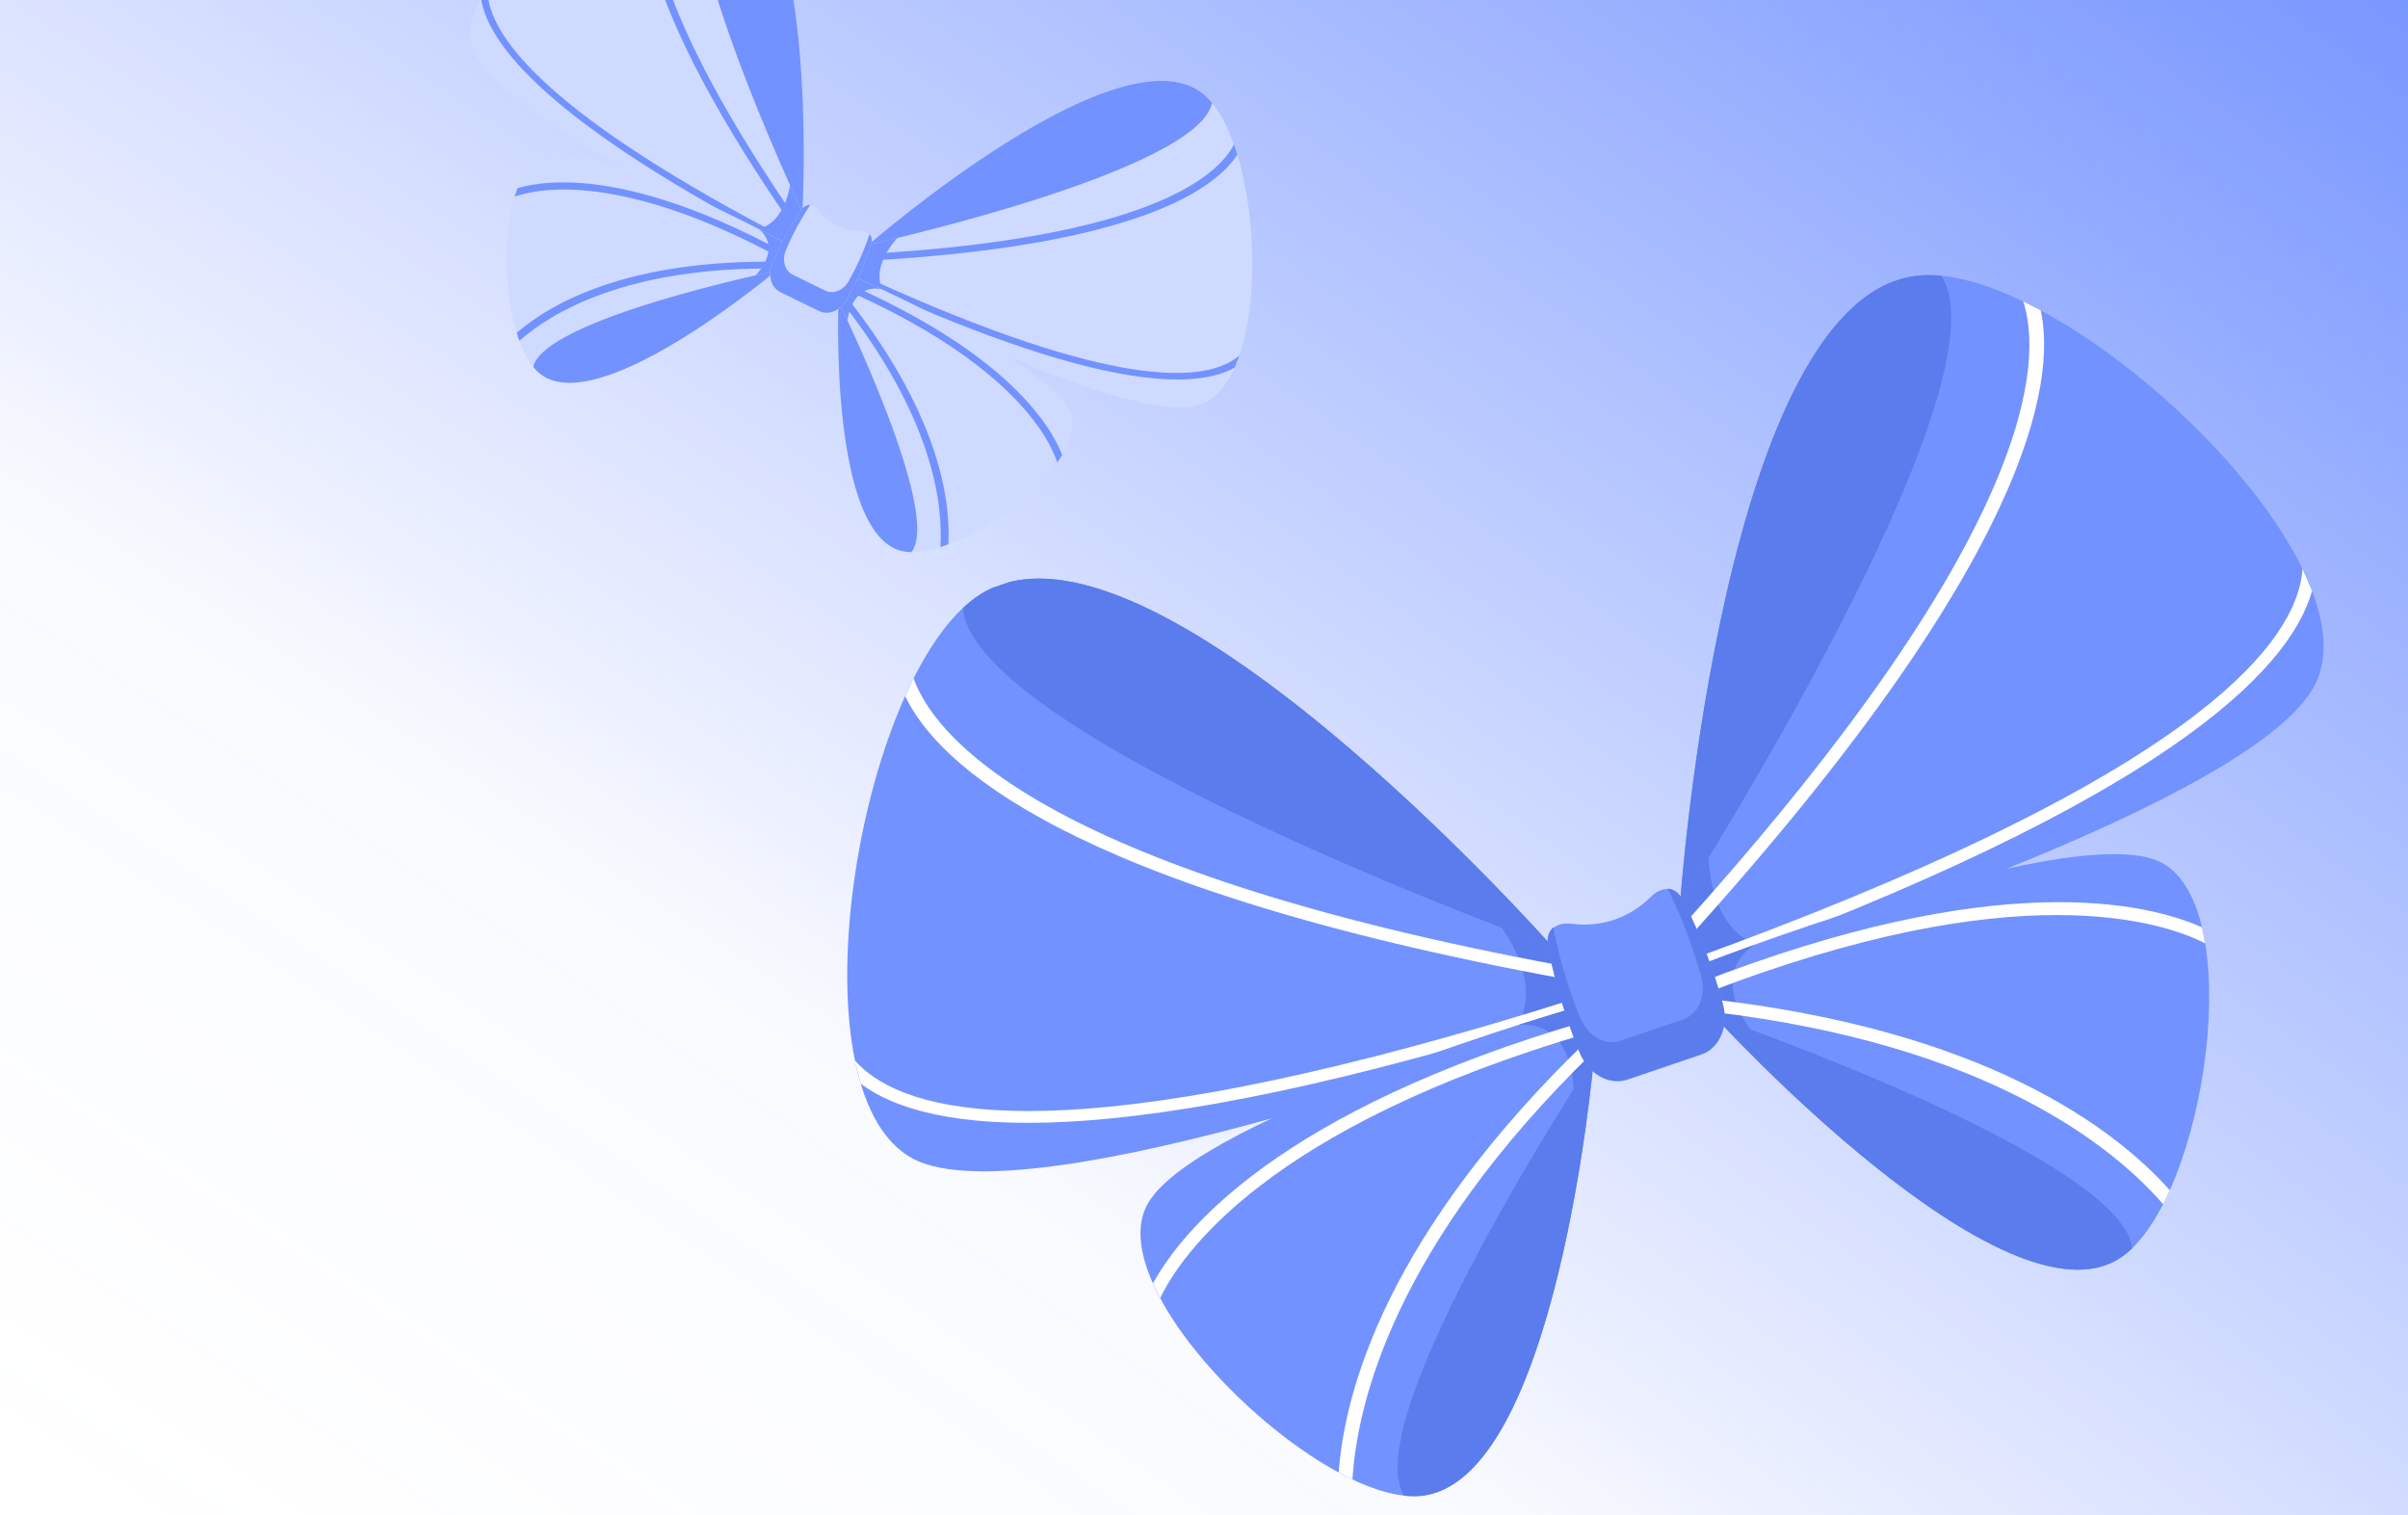
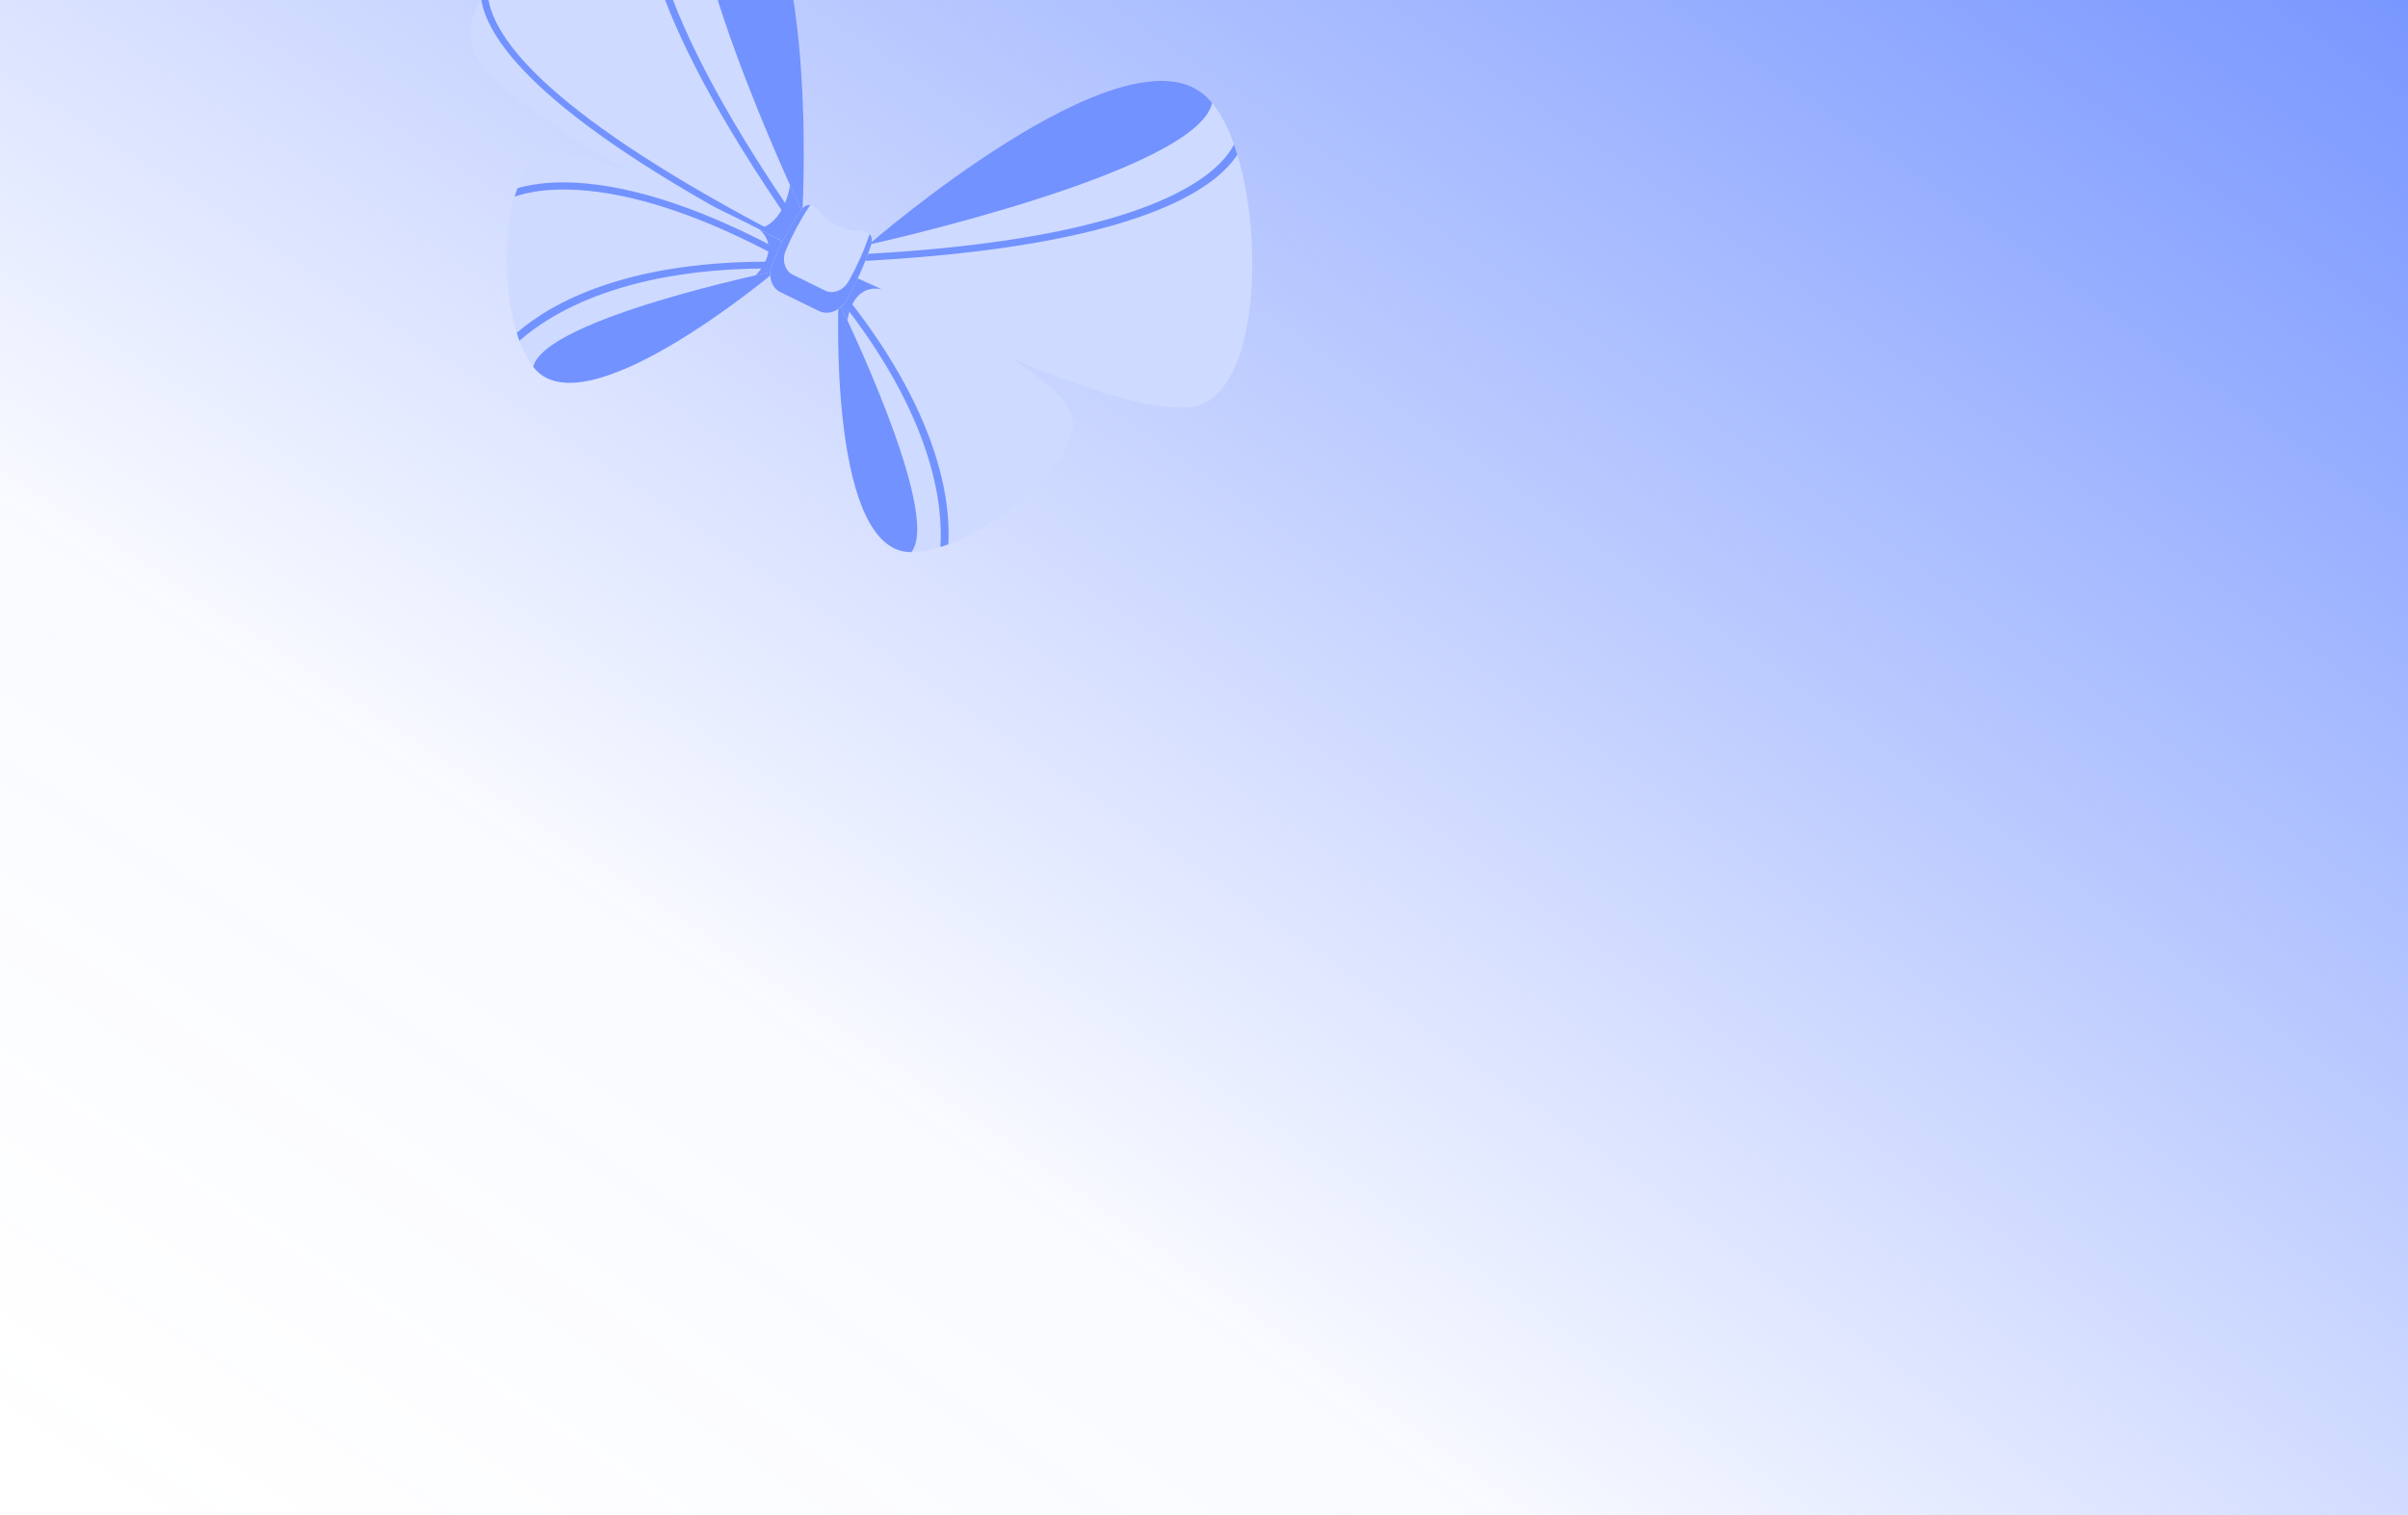
<svg xmlns="http://www.w3.org/2000/svg" width="855" height="538" viewBox="0 0 855 538" fill="none">
  <rect x="0" y="0" width="855" height="538" fill="#333333" stroke="none" />
  <g clip-path="url(#clip0_312_581)">
    <rect width="855" height="538" fill="white" />
    <rect width="855" height="538" fill="url(#paint0_radial_312_581)" />
    <g clip-path="url(#clip1_312_581)">
      <path d="M284.907 75.343C284.907 75.343 291.691 -43.035 254.234 -51.373C226.571 -57.529 157.203 -7.788 168.226 18.162C179.25 44.111 279.807 89.227 279.807 89.227L284.907 75.343Z" fill="#CEDAFF" />
      <path d="M284.901 75.328C284.136 73.715 233.84 -32.694 249.957 -51.863C251.467 -51.825 252.9 -51.658 254.241 -51.358C291.456 -43.079 285.001 73.77 284.912 75.333L284.901 75.328Z" fill="#7292FF" />
      <path d="M280.522 65.769C280.522 65.769 278.158 84.504 262.917 81.294L279.808 89.226L284.907 75.342L280.533 65.774L280.522 65.769Z" fill="#7292FF" />
      <path d="M233.56 -48.989C228.571 -38.477 224.676 -5.907 283.528 79.068C283.916 79.628 284.322 80.207 284.722 80.772L282.576 81.921C282.576 81.921 282.535 81.866 282.507 81.84C225.784 0.443 225.207 -34.236 229.963 -47.694L233.56 -48.989Z" fill="#7292FF" />
      <path d="M173.178 -4.612C173.113 -3.596 173.131 -2.529 173.266 -1.368C174.991 13.826 195.087 41.247 281.112 85.654C281.227 85.722 281.358 85.786 281.489 85.85L280.405 87.925L280.307 87.877C194.377 43.553 173.158 15.414 170.79 -0.595L173.183 -4.621L173.178 -4.612Z" fill="#7292FF" />
      <path d="M308.435 86.873C308.435 86.873 397.835 8.982 427.374 33.476C449.189 51.567 452.379 136.867 425.116 144.054C397.853 151.24 300.587 99.409 300.587 99.409L308.435 86.873Z" fill="#CEDAFF" />
      <path d="M308.451 86.868C310.194 86.486 425.108 61.039 430.383 36.557C429.427 35.387 428.417 34.357 427.358 33.481C398.014 9.142 309.62 85.835 308.44 86.863L308.451 86.868Z" fill="#7292FF" />
-       <path d="M318.688 84.473C318.688 84.473 305.33 97.82 317.205 107.899L300.587 99.41L308.435 86.873L318.677 84.468L318.688 84.473Z" fill="#7292FF" />
      <path d="M439.338 54.913C431.615 66.917 403.854 87.709 304.755 92.755C304.728 92.754 304.686 92.757 304.649 92.75L304.242 90.35C304.938 90.31 305.645 90.276 306.32 90.25C409.547 84.704 432.891 61.665 438.157 51.277L439.338 54.913Z" fill="#7292FF" />
-       <path d="M438.369 130.536C424.266 138.473 389.037 138.949 301.363 98.184L301.265 98.136L302.24 96.008C302.371 96.072 302.502 96.136 302.627 96.186C390.429 136.965 424.413 136.047 437.479 128.101C438.478 127.497 439.333 126.857 440.096 126.184L438.38 130.542L438.369 130.536Z" fill="#7292FF" />
      <path d="M275.49 96.188C275.49 96.188 211.881 149.882 191.414 132.464C176.294 119.593 174.984 59.855 194.206 55.081C213.428 50.307 281.145 87.49 281.145 87.49L275.501 96.194L275.49 96.188Z" fill="#CEDAFF" />
      <path d="M275.485 96.198C274.252 96.45 193.311 113.191 189.334 130.278C189.993 131.113 190.693 131.837 191.419 132.454C211.752 149.759 274.65 96.907 275.485 96.198Z" fill="#7292FF" />
      <path d="M268.271 97.778C268.271 97.778 277.794 88.561 269.562 81.397L281.13 87.495L275.485 96.198L268.266 97.788L268.271 97.778Z" fill="#7292FF" />
      <path d="M182.732 69.827C191.213 66.82 220.697 60.841 278.109 92.141C278.283 92.227 278.464 92.327 278.634 92.422L279.783 90.38C279.657 90.306 279.515 90.237 279.384 90.173C224.696 60.326 194.93 63.514 183.743 66.824L182.727 69.836L182.732 69.827Z" fill="#7292FF" />
      <path d="M184.428 121.021C195.501 111.206 222.181 94.692 276.031 95.359C277.661 95.373 279.32 95.412 280.995 95.471L280.81 93.061C279.718 93.025 278.637 92.995 277.578 92.976C222.867 91.911 195.462 107.808 183.481 118.177L184.423 121.03L184.428 121.021Z" fill="#7292FF" />
      <path d="M297.731 107.088C297.731 107.088 294.267 190.257 320.573 195.76C340.009 199.824 388.024 164.258 380.02 146.142C372.016 128.025 301.139 97.289 301.139 97.289L297.72 107.082L297.731 107.088Z" fill="#CEDAFF" />
      <path d="M297.726 107.097C298.282 108.226 334.643 182.453 323.576 196.065C322.512 196.055 321.511 195.946 320.578 195.75C294.444 190.284 297.677 108.191 297.726 107.097Z" fill="#7292FF" />
      <path d="M300.896 113.767C300.896 113.767 302.347 100.593 313.052 102.71L301.146 97.304L297.726 107.097L300.892 113.777L300.896 113.767Z" fill="#7292FF" />
-       <path d="M377.159 161.587C372.906 150.722 357.187 125.244 300.108 100.305C299.977 100.241 299.835 100.171 299.699 100.117L298.79 102.277C298.969 102.352 299.159 102.434 299.334 102.519C359.242 128.725 372.597 155.686 375.406 164.226L377.164 161.577L377.159 161.587Z" fill="#7292FF" />
      <path d="M336.729 193.267C337.584 177.445 333.352 146.056 298.995 103.46C298.33 102.634 297.644 101.798 296.947 100.957L294.929 102.288C295.998 103.585 297.049 104.862 298.059 106.142C331.58 148.292 334.874 179.496 333.902 194.261L336.734 193.257L336.729 193.267Z" fill="#7292FF" />
      <path d="M290.726 110.532C294.086 112.178 298.4 110.414 300.604 106.497C304.039 100.399 306.895 94.018 309.163 87.348C310.36 83.663 308.272 81.879 304.976 81.953C299.447 81.861 294.386 79.381 290.926 75.068C288.965 72.417 286.265 71.855 284.097 75.064C280.215 80.943 276.911 87.105 274.207 93.561C272.466 97.693 273.71 102.193 277.07 103.839L290.737 110.537L290.726 110.532Z" fill="#CEDAFF" />
      <path d="M309.21 87.252C309.824 85.364 309.581 83.984 308.748 83.088C308.71 83.248 308.668 83.417 308.61 83.591C306.697 89.233 304.282 94.629 301.372 99.794C299.507 103.104 295.869 104.593 293.022 103.198L281.46 97.531C278.613 96.136 277.565 92.339 279.033 88.847C281.328 83.392 284.113 78.177 287.405 73.199C287.507 73.047 287.615 72.909 287.718 72.781C286.5 72.672 285.249 73.32 284.133 74.963C280.251 80.841 276.947 87.003 274.243 93.459C272.513 97.597 273.746 102.092 277.117 103.743L290.784 110.441C294.144 112.088 298.463 110.314 300.662 106.406C304.096 100.308 306.953 93.927 309.221 87.257L309.21 87.252Z" fill="#7292FF" />
    </g>
    <g clip-path="url(#clip2_312_581)">
      <path d="M596.539 320.833C596.539 320.833 611.653 104.113 681.465 97.817C733.024 93.17 847.222 199.962 821.236 244.512C795.25 289.062 602.566 347.269 602.566 347.269L596.539 320.833Z" fill="#7292FF" />
      <path d="M596.554 320.808C598.314 318.059 714.102 136.583 689.331 97.938C686.586 97.65 683.95 97.614 681.45 97.843C612.09 104.089 596.733 317.955 596.533 320.815L596.554 320.808Z" fill="#5A7CEC" />
      <path d="M606.703 304.473C606.703 304.473 606.648 339.077 635.013 336.848L602.566 347.269L596.539 320.833L606.682 304.48L606.703 304.473Z" fill="#5A7CEC" />
      <path d="M718.382 107.038C724.989 127.32 724.508 187.429 598.176 327.931C597.342 328.855 596.473 329.812 595.618 330.744L599.241 333.34C599.241 333.34 599.327 333.249 599.384 333.209C721.028 198.705 730.103 135.822 724.601 110.242L718.382 107.038Z" fill="white" />
      <path d="M817.536 201.958C817.418 203.818 817.139 205.754 816.626 207.831C809.981 235.034 767.212 280.113 601.03 340.469C600.805 340.566 600.553 340.651 600.301 340.737L601.785 344.763L601.974 344.699C767.965 284.47 812.936 238.354 820.934 209.822L817.53 201.939L817.536 201.958Z" fill="white" />
      <path d="M551.23 336.223C551.23 336.223 407.247 173.542 348.043 211.068C304.32 238.785 278.789 393.038 326.532 412.544C374.276 432.051 562.55 360.861 562.55 360.861L551.23 336.223Z" fill="#7292FF" />
-       <path d="M551.203 336.212C548.132 335.104 345.768 261.692 341.877 215.955C343.879 214.055 345.948 212.421 348.07 211.08C406.886 173.789 549.323 334.058 551.224 336.205L551.203 336.212Z" fill="#5A7CEC" />
+       <path d="M551.203 336.212C343.879 214.055 345.948 212.421 348.07 211.08C406.886 173.789 549.323 334.058 551.224 336.205L551.203 336.212Z" fill="#5A7CEC" />
      <path d="M533.204 329.438C533.204 329.438 554.323 356.85 530.469 372.358L562.55 360.861L551.23 336.223L533.225 329.431L533.204 329.438Z" fill="#5A7CEC" />
      <path d="M321.398 247.195C332.614 270.834 378.111 315.181 556.538 347.783C556.587 347.787 556.662 347.802 556.732 347.8L558.024 343.534C556.772 343.297 555.499 343.068 554.281 342.861C368.49 308.376 331.519 260.988 324.379 240.866L321.398 247.195Z" fill="white" />
      <path d="M305.645 384.847C329.365 402.605 393.099 411.798 561.427 358.45L561.616 358.386L560.341 354.289C560.089 354.375 559.837 354.46 559.6 354.52C391.037 407.865 329.66 398.161 307.821 380.633C306.149 379.298 304.748 377.932 303.522 376.529L305.623 384.854L305.645 384.847Z" fill="white" />
      <path d="M608.78 360.941C608.78 360.941 711.624 473.555 752.749 446.741C783.13 426.927 799.336 318.68 765.606 305.46C731.876 292.24 600.544 343.799 600.544 343.799L608.759 360.949L608.78 360.941Z" fill="#7292FF" />
      <path d="M608.786 360.96C610.962 361.71 753.774 411.27 757.026 443.261C755.637 444.623 754.2 445.773 752.742 446.723C711.887 473.363 610.134 362.446 608.786 360.96Z" fill="#5A7CEC" />
      <path d="M621.494 365.538C621.494 365.538 606.37 346.536 622.947 335.465L600.571 343.81L608.786 360.96L621.5 365.557L621.494 365.538Z" fill="#5A7CEC" />
      <path d="M782.986 334.969C768.313 327.501 716.263 309.664 604.97 352.968C604.634 353.083 604.284 353.222 603.954 353.355L602.343 349.372C602.589 349.268 602.862 349.175 603.114 349.09C709.134 307.783 762.342 320.614 781.848 329.274L782.992 334.988L782.986 334.969Z" fill="white" />
      <path d="M768.059 427.599C750.264 407.146 705.737 370.827 607.99 359.307C605.033 358.946 602.019 358.625 598.969 358.337L599.862 354C601.849 354.194 603.815 354.395 605.739 354.61C705.136 365.611 751.122 400.98 770.433 422.656L768.066 427.618L768.059 427.599Z" fill="white" />
      <path d="M565.949 375.489C565.949 375.489 552.969 527.444 504.021 531.225C467.857 534.014 389.075 458.031 407.775 427.002C426.475 395.973 562.04 356.877 562.04 356.877L565.97 375.482L565.949 375.489Z" fill="#7292FF" />
      <path d="M565.956 375.508C564.687 377.428 481.604 503.716 498.509 531.07C500.44 531.304 502.28 531.34 504.015 531.206C552.643 527.452 565.791 377.508 565.956 375.508Z" fill="#5A7CEC" />
      <path d="M558.666 386.879C558.666 386.879 559.087 362.596 539.197 363.912L562.026 356.902L565.956 375.508L558.672 386.897L558.666 386.879Z" fill="#5A7CEC" />
-       <path d="M409.385 455.745C419.608 437.007 453.994 394.424 563.212 362.601C563.464 362.516 563.737 362.423 563.995 362.356L565.144 366.496C564.801 366.592 564.438 366.694 564.102 366.808C449.464 400.265 419.019 446.102 411.951 460.955L409.378 455.727L409.385 455.745Z" fill="white" />
      <path d="M475.319 522.874C477.434 493.921 492.371 437.88 564.499 368.597C565.894 367.255 567.33 365.898 568.788 364.534L572.138 367.43C569.901 369.534 567.699 371.606 565.574 373.693C495.065 442.363 481.869 498.289 480.213 525.349L475.313 522.856L475.319 522.874Z" fill="white" />
      <path d="M577.845 383.405C571.376 385.602 563.966 381.376 560.879 373.737C556.066 361.843 552.367 349.572 549.801 336.915C548.485 329.936 552.682 327.187 558.639 328.101C568.679 329.241 578.426 325.931 585.694 318.911C589.862 314.558 594.887 314.175 598.072 320.519C603.746 332.12 608.307 344.099 611.713 356.47C613.911 364.391 610.614 372.274 604.144 374.472L577.824 383.412L577.845 383.405Z" fill="#7292FF" />
      <path d="M549.738 336.73C549.062 333.153 549.823 330.702 551.539 329.271C551.571 329.571 551.608 329.889 551.674 330.219C553.834 340.924 556.96 351.301 561.038 361.375C563.652 367.83 569.901 371.396 575.383 369.534L597.649 361.971C603.132 360.109 605.909 353.456 604.057 346.763C601.162 336.307 597.322 326.173 592.508 316.348C592.359 316.047 592.196 315.772 592.038 315.515C594.271 315.605 596.388 317.079 598.03 320.327C603.704 331.928 608.265 343.906 611.671 356.278C613.848 364.205 610.572 372.082 604.081 374.286L577.761 383.226C571.292 385.424 563.875 381.179 560.795 373.558C555.982 361.665 552.282 349.394 549.717 336.737L549.738 336.73Z" fill="#5A7CEC" />
    </g>
  </g>
  <defs>
    <radialGradient id="paint0_radial_312_581" cx="0" cy="0" r="1" gradientUnits="userSpaceOnUse" gradientTransform="translate(-254.5 1338.44) rotate(-54.524) scale(1911.73 5610.78)">
      <stop offset="0.423" stop-color="#7292FF" stop-opacity="0" />
      <stop offset="0.575" stop-color="#7292FF" stop-opacity="0.042" />
      <stop offset="0.934" stop-color="#7292FF" />
    </radialGradient>
    <clipPath id="clip0_312_581">
      <rect width="855" height="538" fill="white" />
    </clipPath>
    <clipPath id="clip1_312_581">
      <rect width="306" height="205" fill="white" transform="translate(207.213 -75) rotate(26.108)" />
    </clipPath>
    <clipPath id="clip2_312_581">
-       <rect width="558.844" height="375.816" fill="white" transform="matrix(-0.947 0.322 0.322 0.947 772.153 66)" />
-     </clipPath>
+       </clipPath>
  </defs>
</svg>